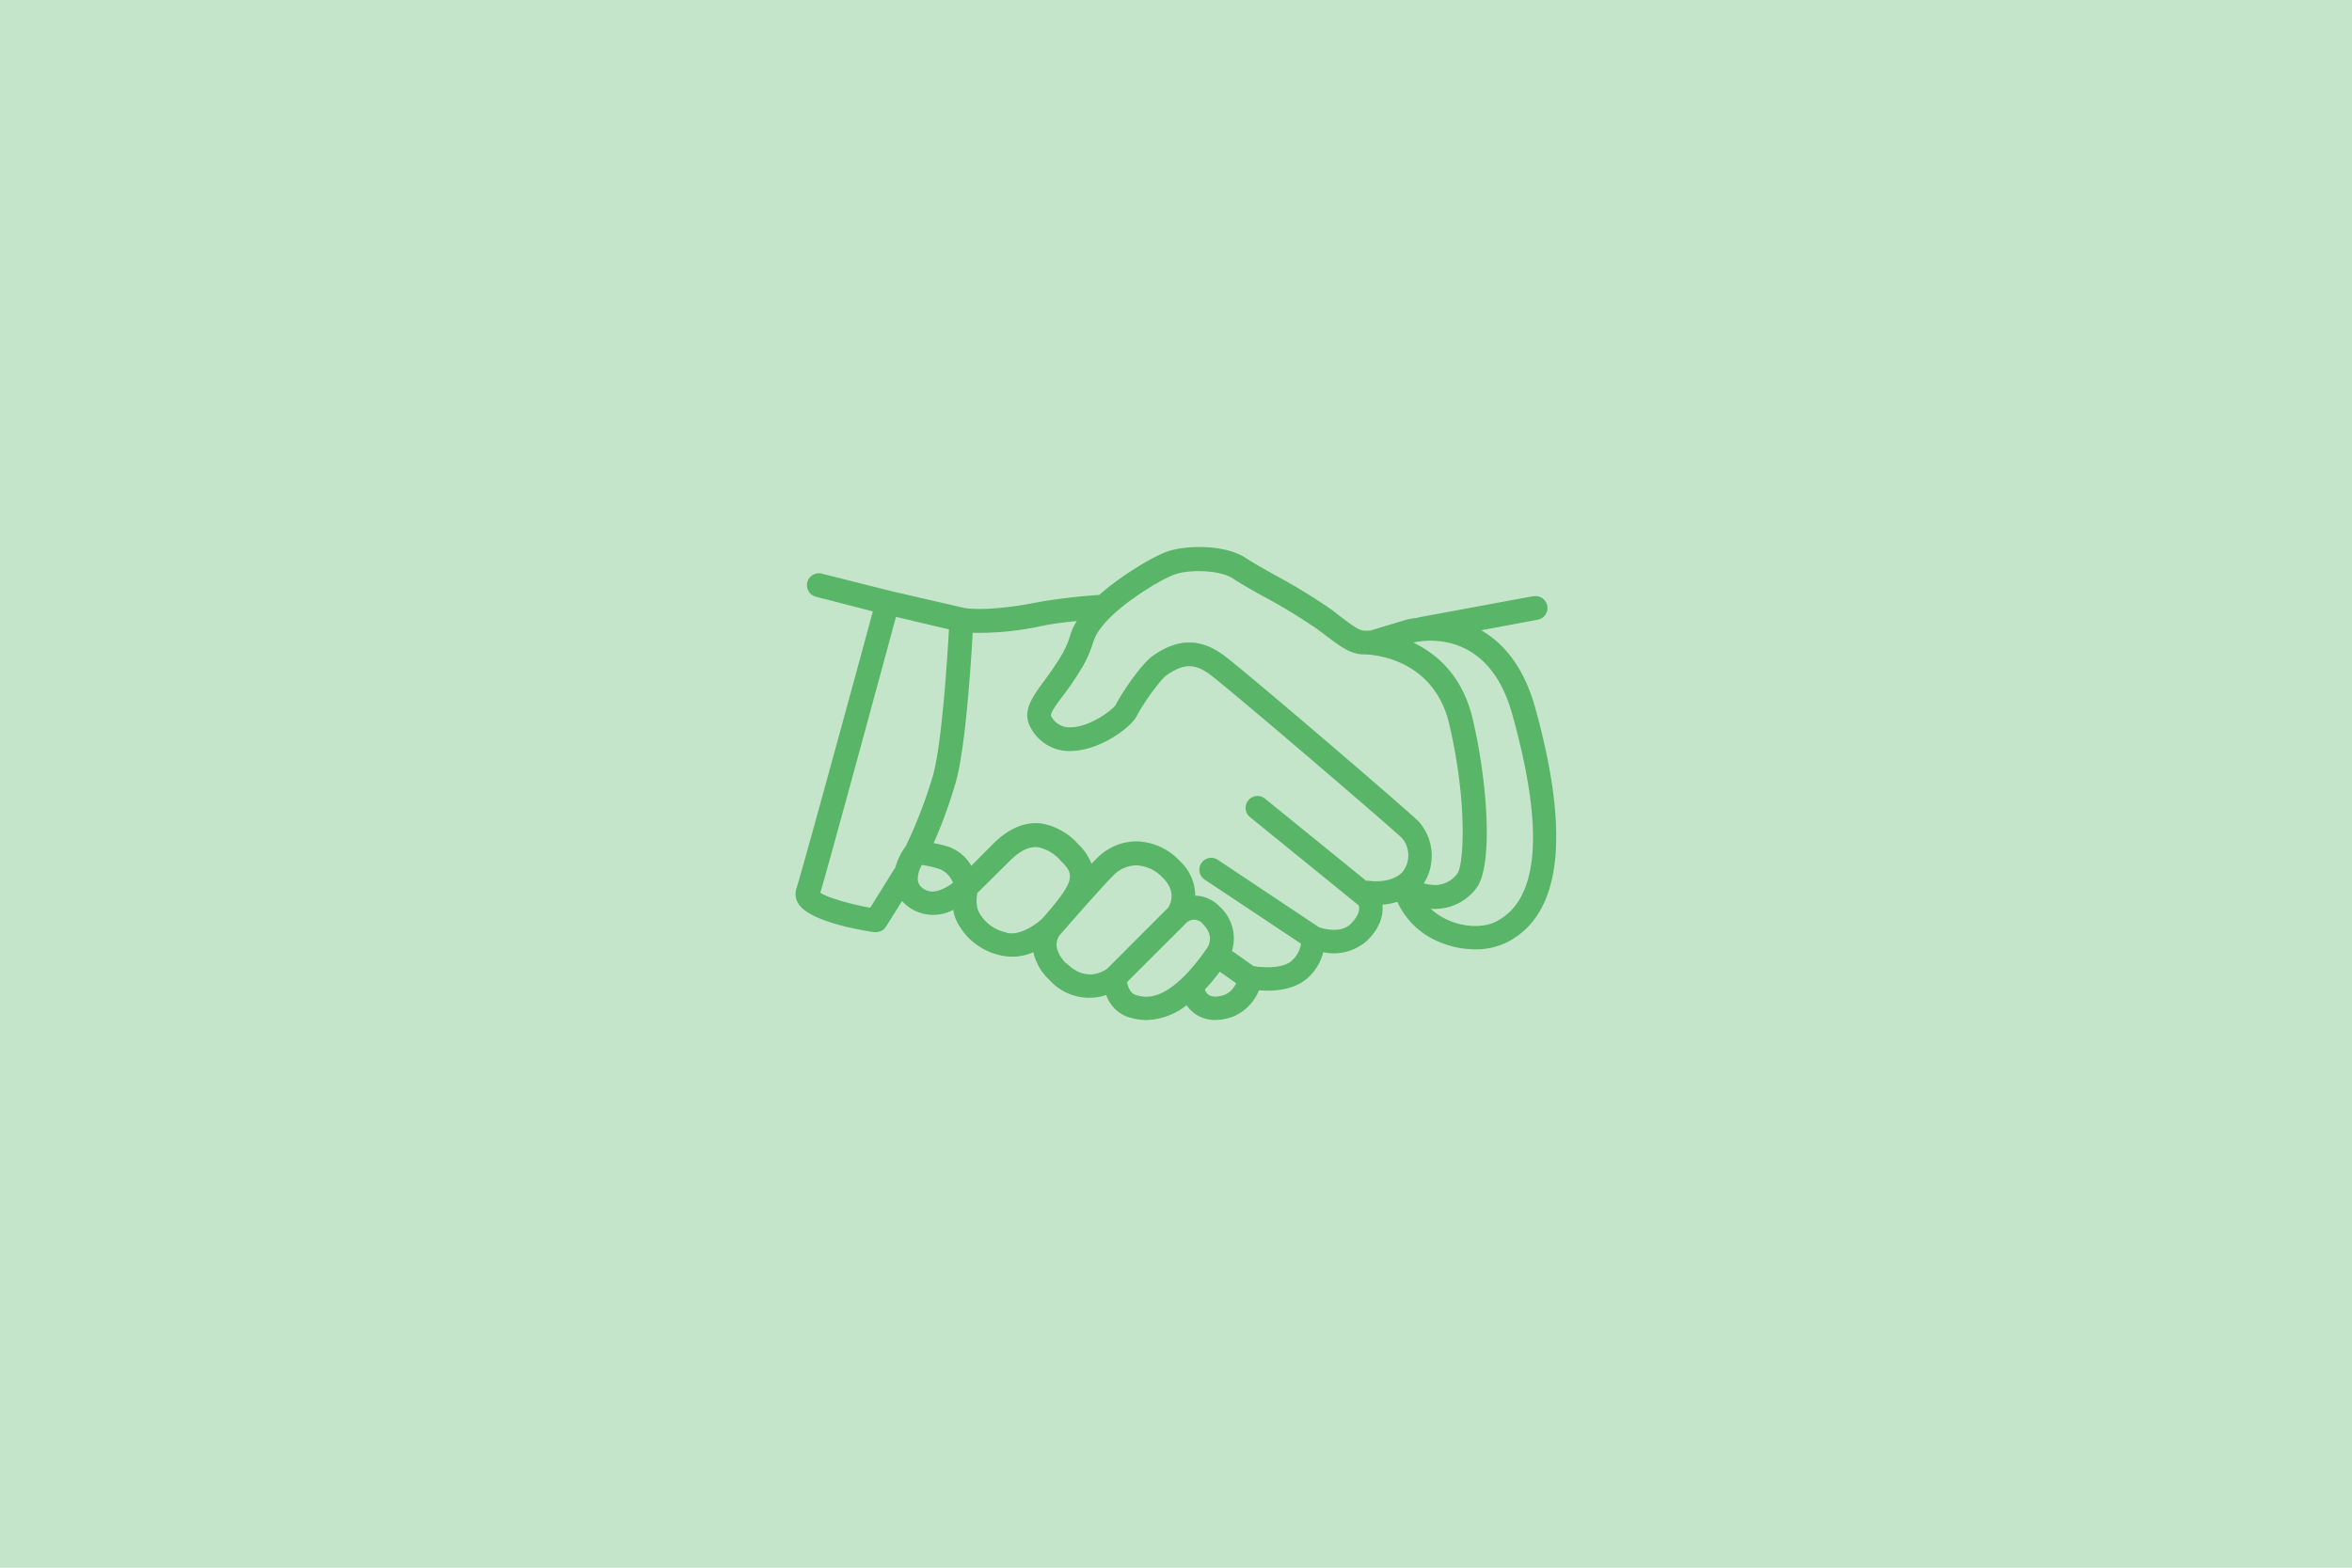
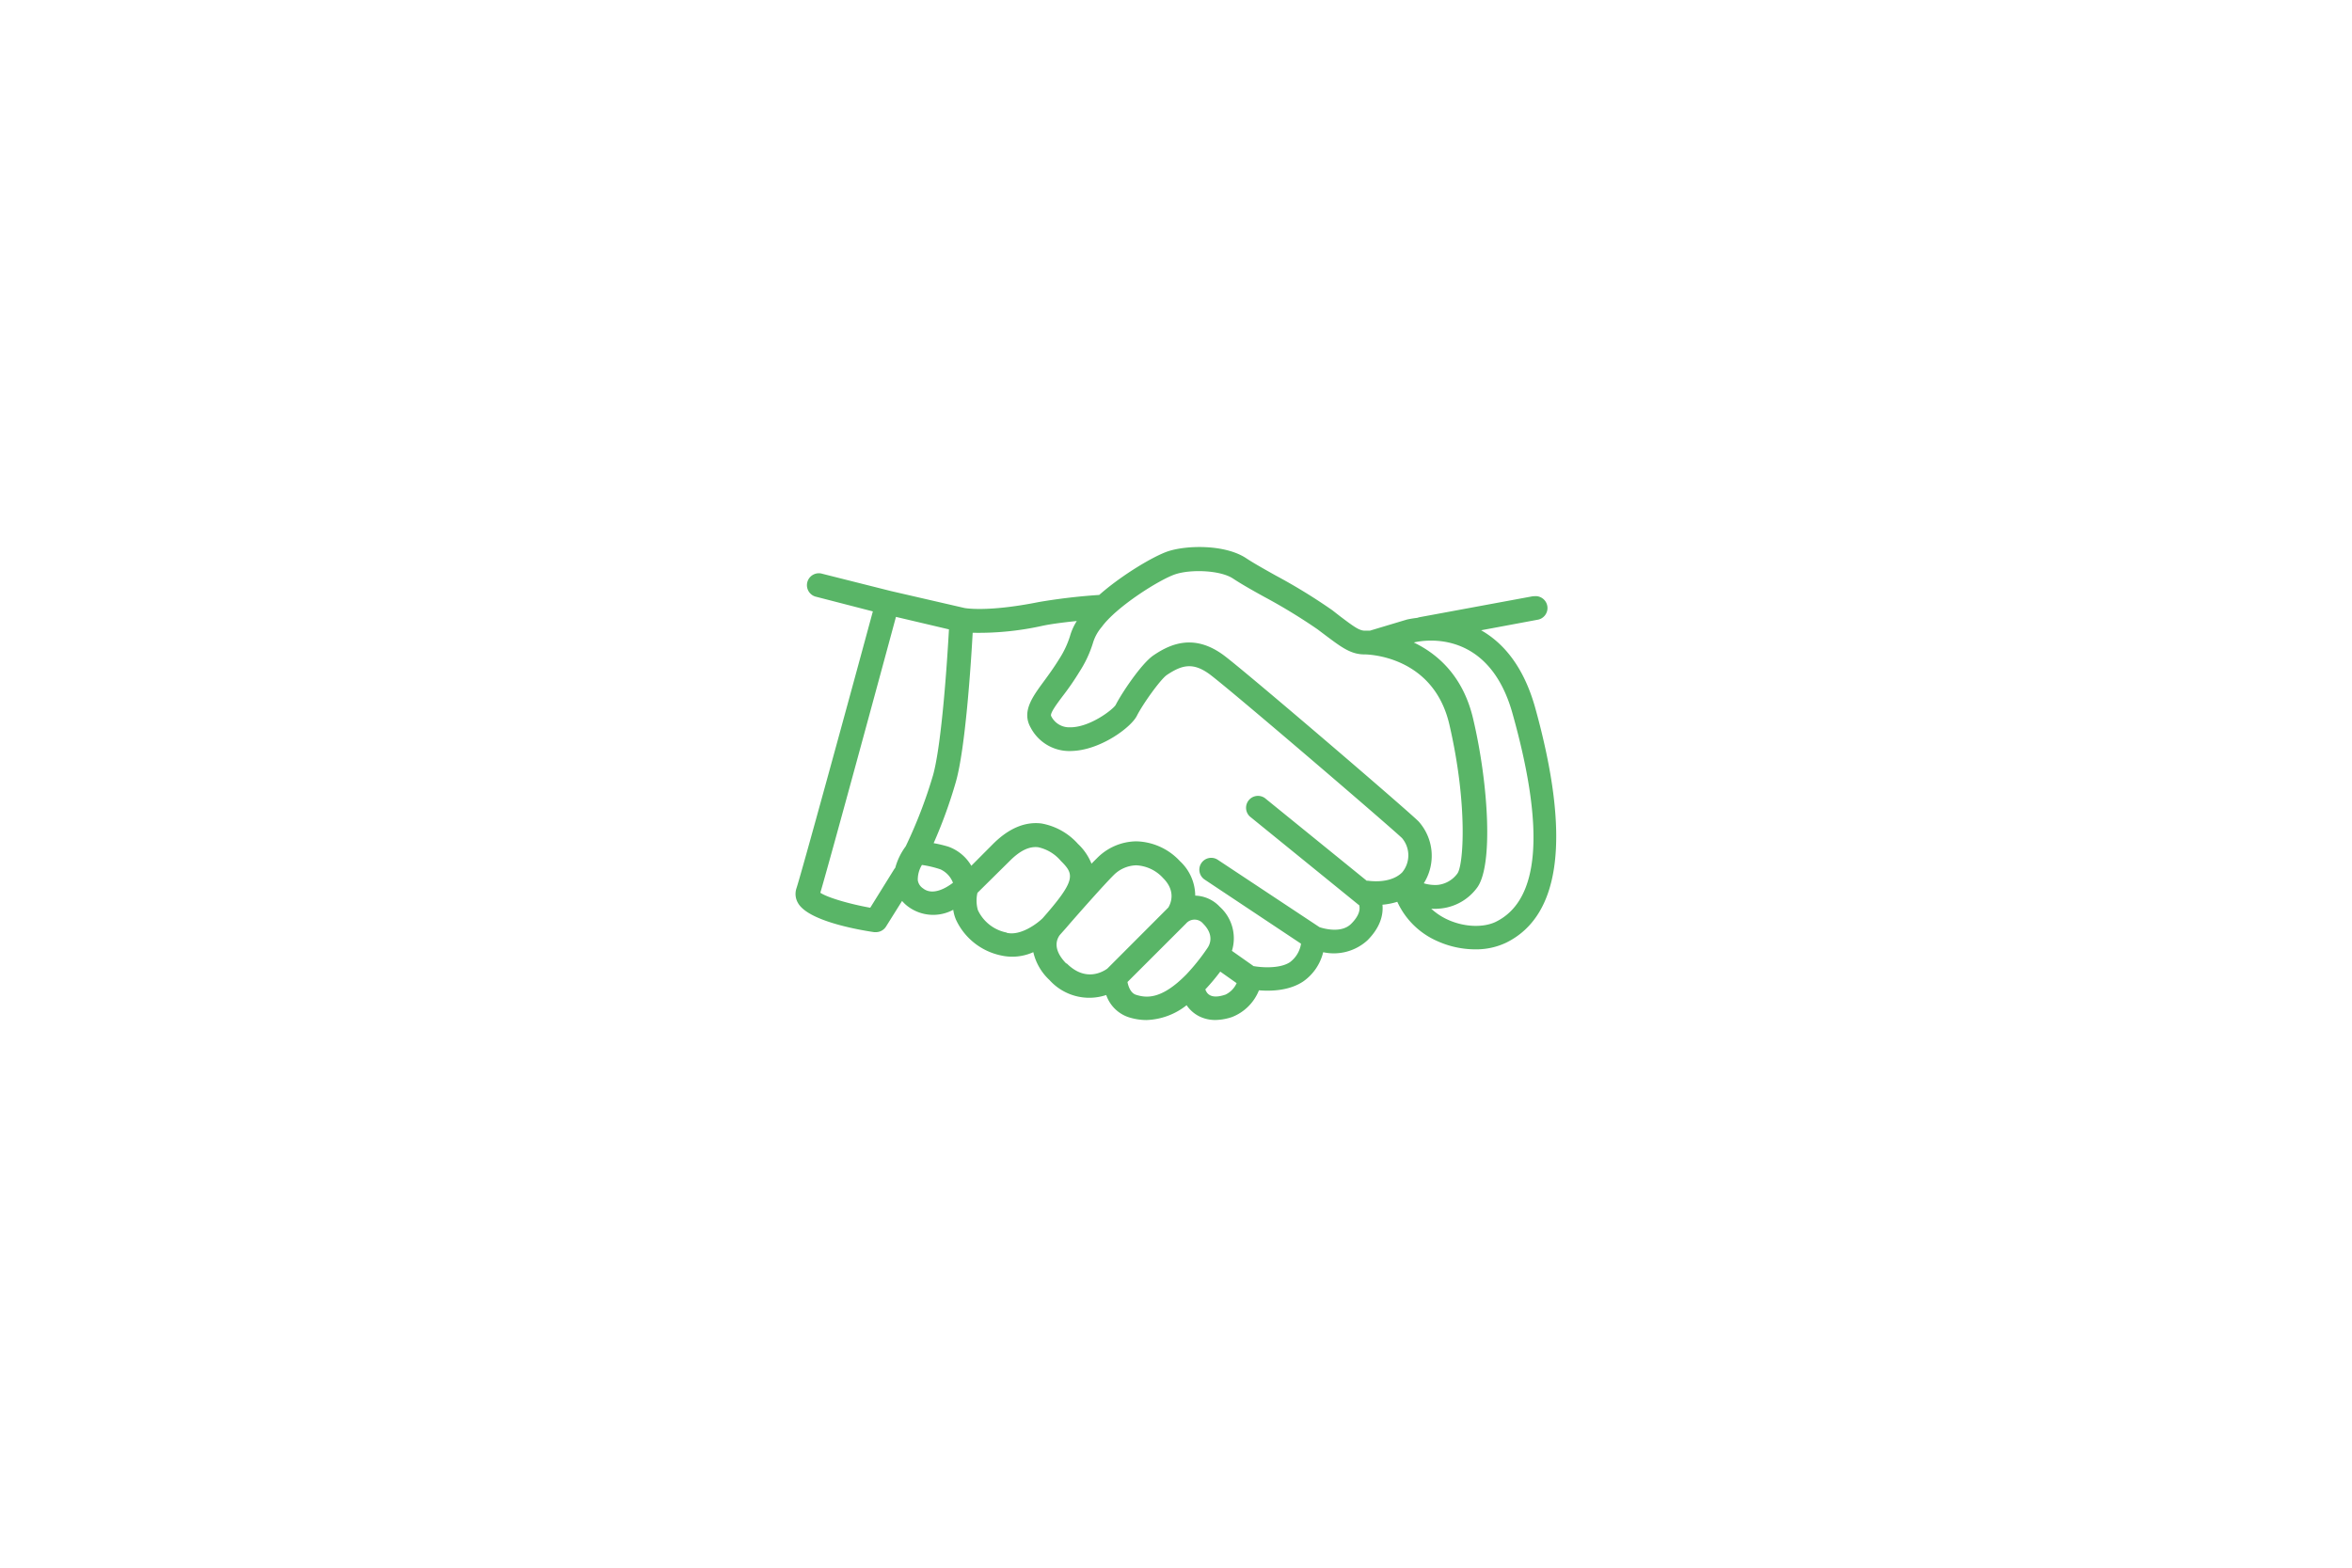
<svg xmlns="http://www.w3.org/2000/svg" id="Ebene_1" data-name="Ebene 1" viewBox="0 0 450 300">
  <defs>
    <style>.cls-1{fill:#c4e5c9;}.cls-2{fill:#59b567;}</style>
  </defs>
-   <rect id="Rectangle" class="cls-1" width="450" height="300" />
-   <path class="cls-2" d="M293.71,135.39c-2.27-8.06-6.22-12.43-10.33-14.78l10.72-2a2.27,2.27,0,0,0-.6-4.51l-.22,0-21.64,4a4,4,0,0,0-.46.13c-.68.08-1.36.19-2,.33l-7.09,2.13h-.94c-1.07,0-2.06-.72-4.79-2.78l-1.46-1.14a108.61,108.61,0,0,0-10.81-6.63c-2.27-1.27-4.41-2.48-5.62-3.29-4.09-2.73-11.48-2.52-15-1.35-2.75.92-8.86,4.55-13.16,8.35a112.11,112.11,0,0,0-11.56,1.36c-10,2-14.2,1.14-14.22,1.14h0l-14.1-3.25-13.07-3.29a2.28,2.28,0,1,0-1.13,4.41L167,117c-5,18.47-13.8,50.6-14.62,53a3.42,3.42,0,0,0,.37,2.92c2,3.24,10.83,4.92,14.5,5.46h.34a2.28,2.28,0,0,0,1.93-1.07l3.07-4.9a7.06,7.06,0,0,0,1.24,1.14,8.06,8.06,0,0,0,8.55.55,7.54,7.54,0,0,0,.53,1.91,12.26,12.26,0,0,0,8.57,6.82,9.79,9.79,0,0,0,6.22-.62,10.51,10.51,0,0,0,3.1,5.34,10.23,10.23,0,0,0,10.85,2.86,6.81,6.81,0,0,0,4.17,4.21,11.26,11.26,0,0,0,3.5.58,13,13,0,0,0,7.71-2.84,6.37,6.37,0,0,0,2.38,2.11,6.82,6.82,0,0,0,3.1.72,10.39,10.39,0,0,0,3.22-.57,9.1,9.1,0,0,0,5.14-5.11c2.21.19,5.76.11,8.45-1.68a9.58,9.58,0,0,0,3.84-5.61,9.55,9.55,0,0,0,8.46-2.27c2.48-2.48,3.07-4.89,2.88-6.82a13.11,13.11,0,0,0,2.84-.56,15,15,0,0,0,7.58,7.49,17.72,17.72,0,0,0,7.3,1.61,13.36,13.36,0,0,0,6-1.3C298.69,175.17,300.55,160,293.71,135.39ZM224.85,109.9c3-1,8.65-.79,11.07.82,1.35.9,3.41,2.09,5.92,3.47a108,108,0,0,1,10.24,6.24l1.43,1.08c3.05,2.28,4.89,3.72,7.54,3.72.53,0,13.19.16,16.26,13.45,3.56,15.41,2.68,27,1.52,28.49a5.35,5.35,0,0,1-3.77,2.17,7.39,7.39,0,0,1-2.65-.31,9.86,9.86,0,0,0-1-11.84c-2.27-2.27-32.69-28.34-37.19-31.73-5.69-4.26-10.24-2.28-13.5-.07-2.34,1.56-6.21,7.41-7.27,9.53-.58.91-5,4.33-8.79,4.26a3.83,3.83,0,0,1-3.54-2.14c-.3-.51,1.13-2.4,2.27-3.92a51,51,0,0,0,3.19-4.65,21.87,21.87,0,0,0,2.51-5.36,8.39,8.39,0,0,1,1.7-3.13C213.65,116.05,221.91,110.88,224.85,109.9ZM166.5,173.71c-4.25-.77-8.28-2-9.55-2.87,1.8-6.05,11.91-43.31,14.47-52.79l10.14,2.39c-.31,5.59-1.36,22-3.07,28a91,91,0,0,1-5.2,13.51,12.41,12.41,0,0,0-2,4.11l-.18.23ZM176.6,170a2.25,2.25,0,0,1-1-1.55,5.32,5.32,0,0,1,.79-2.93,19.63,19.63,0,0,1,3.56.85,4.66,4.66,0,0,1,2.38,2.56C180.93,170,178.41,171.43,176.6,170Zm16,8.46a7.71,7.71,0,0,1-5.51-4.31,6.66,6.66,0,0,1-.08-3.29l6.18-6.11c2-2,3.75-2.82,5.44-2.62a7.85,7.85,0,0,1,4.34,2.62c2.42,2.41,2.94,3.49-2.54,9.88l-.93,1.07C198.5,176.7,195.26,179.16,192.6,178.5ZM204,184.38c-2.82-2.89-1.69-4.81-1.25-5.43l.13-.15c.56-.63,1.14-1.26,1.65-1.88,2.34-2.68,6.59-7.49,8.48-9.39a6.34,6.34,0,0,1,4.38-1.94h0a7.41,7.41,0,0,1,5.15,2.45c2.59,2.59,1.36,5,1,5.62l-11.68,11.7c-.82.59-4.15,2.63-7.77-1Zm13.23,6c-1-.34-1.44-1.58-1.6-2.44l11.19-11.18a2.15,2.15,0,0,1,3-.27,1.72,1.72,0,0,1,.27.27c2.27,2.27,1.2,4.15.85,4.66h0a39.66,39.66,0,0,1-4.06,5.08c-4.66,4.74-7.55,4.56-9.64,3.88Zm17.06,0c-2.67.9-3.41-.23-3.65-.75a2.1,2.1,0,0,0-.13-.26,40.58,40.58,0,0,0,2.87-3.42l3.13,2.21a4.43,4.43,0,0,1-2.19,2.22Zm27.29-21.81h-.17l-19.5-15.83a2.28,2.28,0,0,0-2.87,3.53l20.73,16.84.19.13c.2.74.08,1.95-1.53,3.56-1.88,1.88-5.24.92-6.06.65L233,164.54a2.27,2.27,0,0,0-2.52,3.78l18.44,12.27a5.42,5.42,0,0,1-2.11,3.53c-2,1.34-5.69,1-7,.75h0l-.11-.09-4-2.82a8.12,8.12,0,0,0-2.34-8.45,6.68,6.68,0,0,0-4.68-2.12,9.1,9.1,0,0,0-2.93-6.6A11.76,11.76,0,0,0,217.4,161h0a10.73,10.73,0,0,0-7.57,3.28c-.29.28-.62.62-1,1a10.51,10.51,0,0,0-2.59-3.79,12.23,12.23,0,0,0-7-3.91c-3.13-.38-6.24.93-9.23,3.91l-4.17,4.19a8.35,8.35,0,0,0-4.37-3.65,25,25,0,0,0-2.84-.68,92.12,92.12,0,0,0,4.25-11.72c1.82-6.35,2.88-22.4,3.22-28.54a56.39,56.39,0,0,0,13.52-1.37c1.83-.37,4.25-.66,6.4-.88a11,11,0,0,0-1.3,2.89,17.82,17.82,0,0,1-2.06,4.37c-1,1.62-2,3-2.94,4.28-2.2,3-4.28,5.79-2.52,8.87a8.36,8.36,0,0,0,7.89,4.46c5.4-.16,11.28-4.46,12.43-6.74s4.54-7,5.74-7.81c2.86-1.91,5-2.49,8.24-.08,4.22,3.17,34.6,29.22,36.76,31.32a5.11,5.11,0,0,1,0,6.56c-2.4,2.35-6.66,1.56-6.69,1.55Zm24.61,7.81c-2.43,1.22-6.18,1.07-9.33-.39a11.81,11.81,0,0,1-3.12-2.08,7.61,7.61,0,0,0,1.35,0,9.87,9.87,0,0,0,7.33-3.89c3.27-4.08,2.27-20-.64-32.36-1.91-8.27-6.82-12.5-11.37-14.69,1-.26,14.22-3.24,18.9,13.65,6.24,22.25,5.16,35.62-3.13,39.76Z" />
+   <path class="cls-2" d="M293.71,135.39c-2.27-8.06-6.22-12.43-10.33-14.78l10.72-2a2.27,2.27,0,0,0-.6-4.51l-.22,0-21.64,4a4,4,0,0,0-.46.13c-.68.08-1.36.19-2,.33l-7.09,2.13h-.94c-1.07,0-2.06-.72-4.79-2.78l-1.46-1.14a108.61,108.61,0,0,0-10.81-6.63c-2.27-1.27-4.41-2.48-5.62-3.29-4.09-2.73-11.48-2.52-15-1.35-2.75.92-8.86,4.55-13.16,8.35a112.11,112.11,0,0,0-11.56,1.36c-10,2-14.2,1.14-14.22,1.14h0l-14.1-3.25-13.07-3.29a2.28,2.28,0,1,0-1.13,4.41L167,117c-5,18.47-13.8,50.6-14.62,53a3.42,3.42,0,0,0,.37,2.92c2,3.24,10.83,4.92,14.5,5.46h.34a2.28,2.28,0,0,0,1.93-1.07l3.07-4.9a7.06,7.06,0,0,0,1.24,1.14,8.06,8.06,0,0,0,8.55.55,7.54,7.54,0,0,0,.53,1.91,12.26,12.26,0,0,0,8.57,6.82,9.79,9.79,0,0,0,6.22-.62,10.51,10.51,0,0,0,3.1,5.34,10.23,10.23,0,0,0,10.85,2.86,6.81,6.81,0,0,0,4.17,4.21,11.26,11.26,0,0,0,3.5.58,13,13,0,0,0,7.71-2.84,6.37,6.37,0,0,0,2.38,2.11,6.82,6.82,0,0,0,3.1.72,10.39,10.39,0,0,0,3.22-.57,9.1,9.1,0,0,0,5.14-5.11c2.21.19,5.76.11,8.45-1.68a9.58,9.58,0,0,0,3.84-5.61,9.55,9.55,0,0,0,8.46-2.27c2.48-2.48,3.07-4.89,2.88-6.82a13.11,13.11,0,0,0,2.84-.56,15,15,0,0,0,7.58,7.49,17.72,17.72,0,0,0,7.3,1.61,13.36,13.36,0,0,0,6-1.3C298.69,175.17,300.55,160,293.71,135.39ZM224.85,109.9c3-1,8.65-.79,11.07.82,1.35.9,3.41,2.09,5.92,3.47a108,108,0,0,1,10.24,6.24l1.43,1.08c3.05,2.28,4.89,3.72,7.54,3.72.53,0,13.19.16,16.26,13.45,3.56,15.41,2.68,27,1.52,28.49a5.35,5.35,0,0,1-3.77,2.17,7.39,7.39,0,0,1-2.65-.31,9.86,9.86,0,0,0-1-11.84c-2.27-2.27-32.69-28.34-37.19-31.73-5.69-4.26-10.24-2.28-13.5-.07-2.34,1.56-6.21,7.41-7.27,9.53-.58.91-5,4.33-8.79,4.26a3.83,3.83,0,0,1-3.54-2.14c-.3-.51,1.13-2.4,2.27-3.92a51,51,0,0,0,3.19-4.65,21.87,21.87,0,0,0,2.51-5.36,8.39,8.39,0,0,1,1.7-3.13C213.65,116.05,221.91,110.88,224.85,109.9ZM166.5,173.71c-4.25-.77-8.28-2-9.55-2.87,1.8-6.05,11.91-43.31,14.47-52.79l10.14,2.39c-.31,5.59-1.36,22-3.07,28a91,91,0,0,1-5.2,13.51,12.41,12.41,0,0,0-2,4.11l-.18.23ZM176.6,170a2.25,2.25,0,0,1-1-1.55,5.32,5.32,0,0,1,.79-2.93,19.63,19.63,0,0,1,3.56.85,4.66,4.66,0,0,1,2.38,2.56C180.93,170,178.41,171.43,176.6,170Zm16,8.46a7.71,7.71,0,0,1-5.51-4.31,6.66,6.66,0,0,1-.08-3.29l6.18-6.11c2-2,3.75-2.82,5.44-2.62a7.85,7.85,0,0,1,4.34,2.62c2.42,2.41,2.94,3.49-2.54,9.88l-.93,1.07C198.5,176.7,195.26,179.16,192.6,178.5ZM204,184.38c-2.82-2.89-1.69-4.81-1.25-5.43l.13-.15c.56-.63,1.14-1.26,1.65-1.88,2.34-2.68,6.59-7.49,8.48-9.39a6.34,6.34,0,0,1,4.38-1.94h0a7.41,7.41,0,0,1,5.15,2.45c2.59,2.59,1.36,5,1,5.62l-11.68,11.7c-.82.59-4.15,2.63-7.77-1m13.23,6c-1-.34-1.44-1.58-1.6-2.44l11.19-11.18a2.15,2.15,0,0,1,3-.27,1.72,1.72,0,0,1,.27.27c2.27,2.27,1.2,4.15.85,4.66h0a39.66,39.66,0,0,1-4.06,5.08c-4.66,4.74-7.55,4.56-9.64,3.88Zm17.06,0c-2.67.9-3.41-.23-3.65-.75a2.1,2.1,0,0,0-.13-.26,40.58,40.58,0,0,0,2.87-3.42l3.13,2.21a4.43,4.43,0,0,1-2.19,2.22Zm27.29-21.81h-.17l-19.5-15.83a2.28,2.28,0,0,0-2.87,3.53l20.73,16.84.19.13c.2.74.08,1.95-1.53,3.56-1.88,1.88-5.24.92-6.06.65L233,164.54a2.27,2.27,0,0,0-2.52,3.78l18.44,12.27a5.42,5.42,0,0,1-2.11,3.53c-2,1.34-5.69,1-7,.75h0l-.11-.09-4-2.82a8.12,8.12,0,0,0-2.34-8.45,6.68,6.68,0,0,0-4.68-2.12,9.1,9.1,0,0,0-2.93-6.6A11.76,11.76,0,0,0,217.4,161h0a10.73,10.73,0,0,0-7.57,3.28c-.29.28-.62.62-1,1a10.51,10.51,0,0,0-2.59-3.79,12.23,12.23,0,0,0-7-3.91c-3.13-.38-6.24.93-9.23,3.91l-4.17,4.19a8.35,8.35,0,0,0-4.37-3.65,25,25,0,0,0-2.84-.68,92.12,92.12,0,0,0,4.25-11.72c1.82-6.35,2.88-22.4,3.22-28.54a56.39,56.39,0,0,0,13.52-1.37c1.83-.37,4.25-.66,6.4-.88a11,11,0,0,0-1.3,2.89,17.82,17.82,0,0,1-2.06,4.37c-1,1.62-2,3-2.94,4.28-2.2,3-4.28,5.79-2.52,8.87a8.36,8.36,0,0,0,7.89,4.46c5.4-.16,11.28-4.46,12.43-6.74s4.54-7,5.74-7.81c2.86-1.91,5-2.49,8.24-.08,4.22,3.17,34.6,29.22,36.76,31.32a5.11,5.11,0,0,1,0,6.56c-2.4,2.35-6.66,1.56-6.69,1.55Zm24.61,7.81c-2.43,1.22-6.18,1.07-9.33-.39a11.81,11.81,0,0,1-3.12-2.08,7.61,7.61,0,0,0,1.35,0,9.87,9.87,0,0,0,7.33-3.89c3.27-4.08,2.27-20-.64-32.36-1.91-8.27-6.82-12.5-11.37-14.69,1-.26,14.22-3.24,18.9,13.65,6.24,22.25,5.16,35.62-3.13,39.76Z" />
</svg>